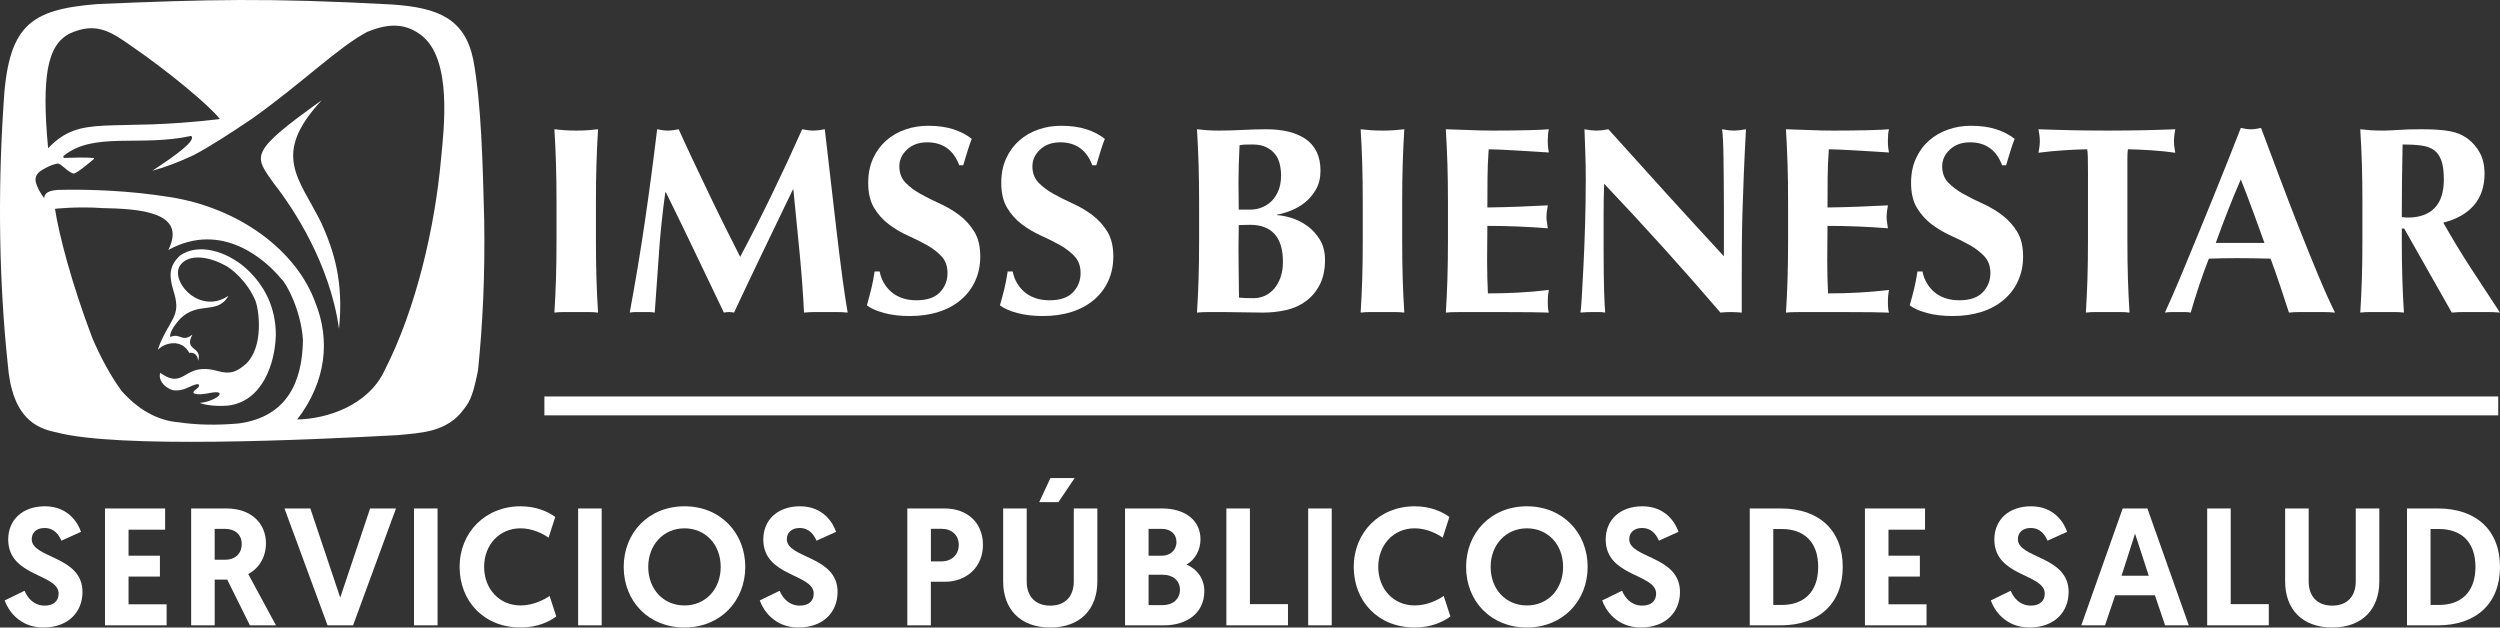
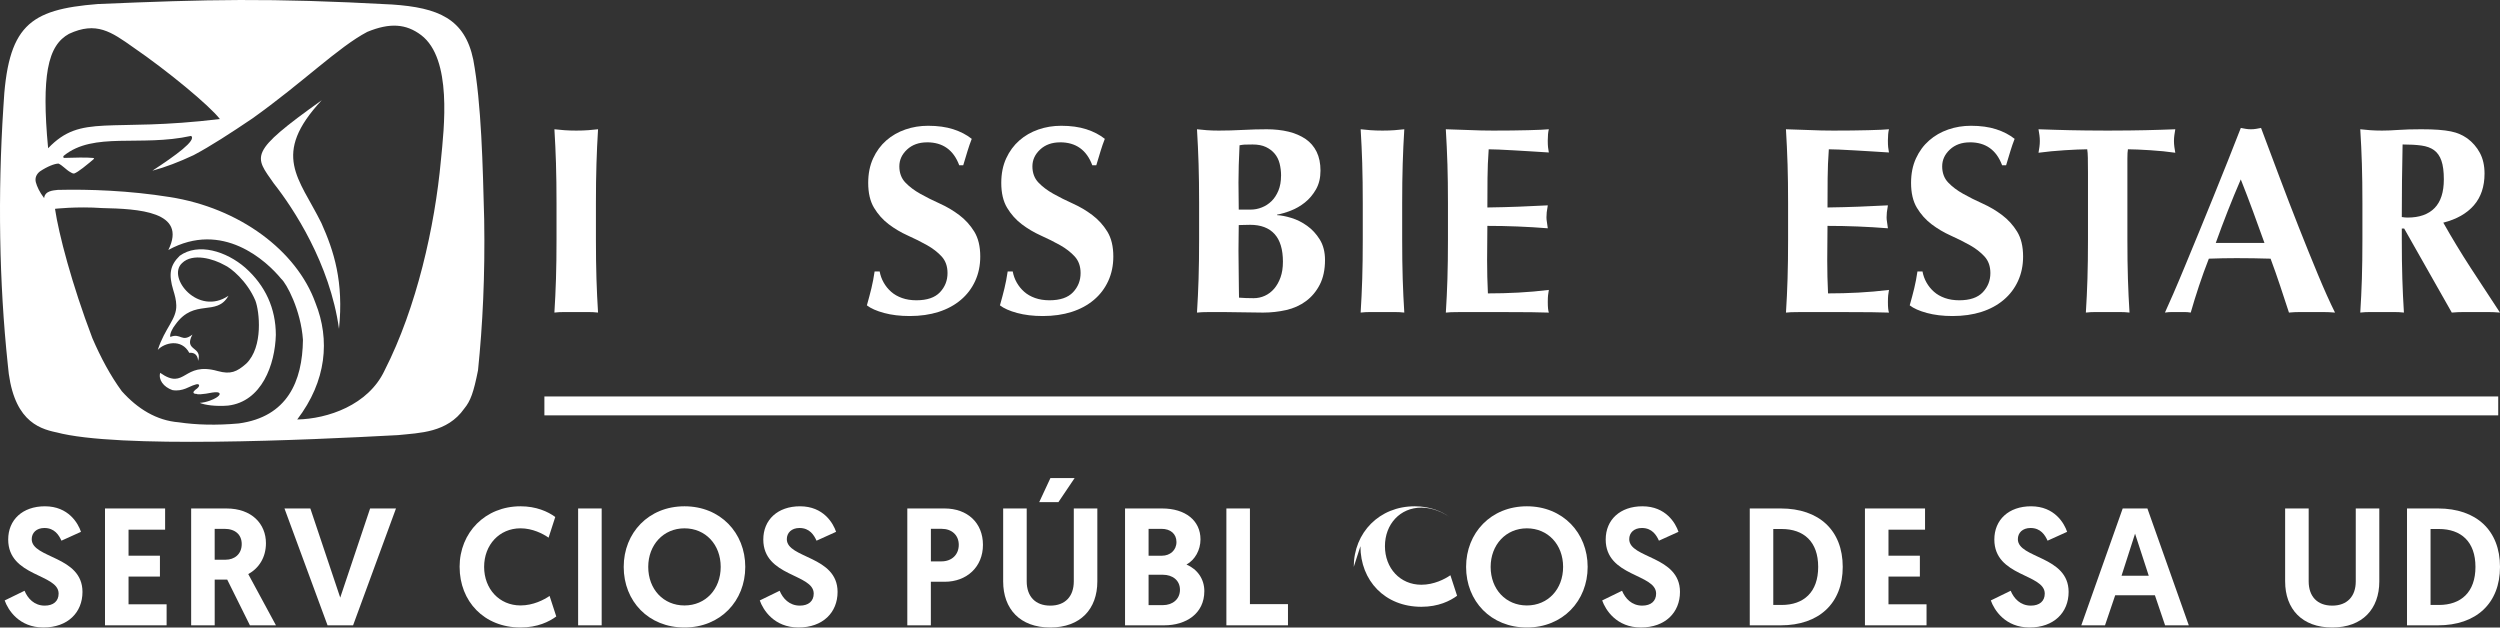
<svg xmlns="http://www.w3.org/2000/svg" id="Capa_1" data-name="Capa 1" viewBox="0 0 1320 331.32">
  <rect x="0" y="0" width="1320" height="331.32" fill="#333333" stroke="none" />
  <path d="M178.99,173.62c2.55-24.92-2.65-41.02-9.32-55.91-11.76-23.7-26.67-35.93.22-64.8-39.18,27.94-35.53,29.31-25.34,43.92,10.27,13.01,29.63,42.25,34.44,76.79" fill="#fff" />
  <path d="M21.05,90.53c3.91-2.63,7.78-4.14,9.85-4.16,2.2,1.02,4.07,3.34,6.25,4.53.62.38,1.2.73,1.97.73,2.19-.73,6.93-4.75,10-7.31.79-.68.79-.8-.19-.94-3.04-.33-9.88-.18-15.21,0-.33-.3-.43-.71-.07-1.12,15.78-12.91,40.58-4.63,67.24-10.5,3.08,2.26-8.29,10.43-20.43,18.37,6.84-1.83,14.19-4.65,21.75-8.2,8.84-4.66,19.61-11.65,31.08-19.4,26.71-19.03,45.36-37.67,60.64-45.7,11.79-4.85,20.37-4.38,28.44,1.71,16.55,12.58,12.07,49.26,10.43,66.11-3.2,34.91-12.79,77.72-29.72,110.92-8.59,18.39-30.17,25.62-46.14,25.92,15.51-20.32,17.39-42.15,9.64-61.51-9.91-27.63-40.14-50.21-77.06-55.95-21.14-3.39-42.39-4.17-59.03-3.76-2.36.28-6.76.43-7.19,4.34-2.46-3.23-3.79-6.17-4.38-8.4-.55-2.23.28-4.21,2.14-5.68M25.28,36.39c1.88-10.42,5.82-15.56,11.13-18.51,14.45-6.72,22.35-1.1,34.04,7.18,17.71,12.12,40.11,30.6,45.65,37.79-59.12,7.19-72.95-3.06-90.69,15.42-1.85-19.4-1.75-32.69-.13-41.88M126.13,223.57c-11.84,1.08-22.6.77-31.71-.59-11.78-.92-21.82-7.17-30.11-16.43-5.99-8.15-11.15-17.83-15.54-28.01-10.88-28.61-17.78-55.13-19.72-68.26-.69,0,11.52-1.37,24.93-.42,18.88.42,45.1,1.66,34.9,22.13,28.56-15.7,51.78,5.69,59.58,15.2,2.75,2.33,10.42,16.49,11.5,32.24-.26,21.95-8.25,40.63-33.83,44.14M29.76,228.27c32.16,8.63,131.86,4.08,180.4,1.47,11.34-1.19,25.97-1.19,34.97-14.01,3.3-3.99,4.95-8.57,7.26-20.19,2.46-23.96,3.75-49.91,3.26-79.69-.75-28.36-1.45-61.09-5.76-84.33-4.48-21.67-18.52-27.49-42.84-29.14C141.57-1.17,110.02-.32,51.63,2.13,15.21,5.04,3.93,13.52,1.76,56.9-1.18,102.54-.46,149.17,4.09,192.23c2.3,29.12,15.6,33.95,25.67,36.05" fill="#fff" />
  <path d="M129.53,141.37c-10.07-8.75-24.9-13.33-34.64-6.32-5.24,5.13-5.9,9.9-3.37,18.23.78,2.5,1.51,5.22,1.56,7.88.26,7.38-5.98,11.86-9.78,23.6,3.44-3.8,12.53-6.17,16.65,1.55,1.71-.24,4.46.3,4.66,4.22,2.44-7.92-7.78-4.94-3.01-13.88-5.71,4.4-6.05-1.03-11.69,1.26-.41-1.52,1.11-4.56,2.75-6.59,10-14.02,21.72-3.95,27.97-15.17-16.02,10.93-32.67-9.7-24.51-17.23,5.64-5.53,16.61-2.25,22.44,1.06,3.24,1.37,11.89,8.35,16.28,18.73,2.11,5.43,4.33,24.4-4.83,33.29-5.01,4.4-8.26,5.76-14.99,3.93-18.55-5.27-16.9,10.45-30.44.93-1.04,3.68,1.79,7.46,6.45,9.11,5.44.98,9.33-2.22,11.72-2.76,2.61-1.13,3.6.5.36,2.64-1.2.96-1.61,2.12.75,2.14.61.41,2.68.17,4.88-.13,2.3-.45,4.6-.86,5.85-.75,1.52.1,2.4,1.15-.52,2.94-1.24.79-4.98,2.47-8.61,2.66,2.56,1.14,8.61,1.98,14.93,1.44,17.85-2.08,24.86-21.7,25.26-37.34-.03-13.94-5.51-26.02-16.12-35.44" fill="#fff" />
  <path d="M42.75,280.81l-10.31,4.67c-1.32-2.91-3.62-6.7-8.99-6.7-4.23,0-6.7,2.56-6.7,5.9,0,10.23,26.8,8.73,26.8,27.86,0,10.84-7.76,18.77-20.63,18.77s-18.69-9.25-20.45-14.28l10.49-5.11c1.68,4.05,5.11,7.85,10.67,7.85,4.58,0,7.32-2.38,7.32-6.35,0-10.58-26.62-8.81-26.62-28.56,0-10.4,7.58-17.54,19.39-17.54,12.43,0,17.54,8.99,19.04,13.49" fill="#fff" />
  <polygon points="55.44 268.47 87.18 268.47 87.18 279.67 67.87 279.67 67.87 293.41 84.44 293.41 84.44 304.43 67.87 304.43 67.87 319.07 87.97 319.07 87.97 330.17 55.44 330.17 55.44 268.47" fill="#fff" />
  <path d="M100.93,268.47h18.6c13.49,0,20.89,8.2,20.89,18.34,0,7.49-3.7,13.22-9.34,16.31l14.63,27.06h-13.75l-11.99-24.15h-6.61v24.15h-12.43v-61.7ZM119.17,295.53c4.5,0,8.46-2.82,8.46-8.28,0-4.94-3.44-8.02-9.08-8.02h-5.2v16.31h5.82Z" fill="#fff" />
  <polygon points="172.94 330.17 150.2 268.47 163.86 268.47 179.64 315.54 195.42 268.47 209.08 268.47 186.43 330.17 172.94 330.17" fill="#fff" />
-   <rect x="218.6" y="268.47" width="12.43" height="61.7" fill="#fff" />
  <path d="M242.67,299.32c0-18.16,13.57-32,32.17-32,8.2,0,14.37,2.73,18.34,5.64l-3.53,10.93c-3-2.12-8.55-4.94-14.81-4.94-11.19,0-19.22,8.73-19.22,20.36s8.02,20.36,19.22,20.36c6.7,0,12.43-3,15.34-5.02l3.53,10.84c-3.7,2.73-9.87,5.82-18.86,5.82-19.3,0-32.17-13.84-32.17-32" fill="#fff" />
  <rect x="305.25" y="268.47" width="12.43" height="61.7" fill="#fff" />
  <path d="M329.32,299.32c0-17.98,13.13-32,32.09-32s32.09,14.02,32.09,32-13.13,32-32.09,32-32.09-13.84-32.09-32M342.27,299.32c0,11.81,8.02,20.36,19.13,20.36s19.13-8.55,19.13-20.36-8.02-20.36-19.13-20.36-19.13,8.73-19.13,20.36" fill="#fff" />
  <path d="M441.44,280.81l-10.31,4.67c-1.32-2.91-3.61-6.7-8.99-6.7-4.23,0-6.7,2.56-6.7,5.9,0,10.23,26.8,8.73,26.8,27.86,0,10.84-7.76,18.77-20.63,18.77s-18.69-9.25-20.45-14.28l10.49-5.11c1.67,4.05,5.11,7.85,10.67,7.85,4.58,0,7.32-2.38,7.32-6.35,0-10.58-26.62-8.81-26.62-28.56,0-10.4,7.58-17.54,19.39-17.54,12.43,0,17.54,8.99,19.04,13.49" fill="#fff" />
  <path d="M479.08,268.47h19.65c12.08,0,20.27,7.58,20.27,19.22s-8.55,19.48-20.19,19.48h-7.32v23.01h-12.43v-61.7ZM497.06,296.41c5.47,0,9.17-3.53,9.17-8.73s-3.79-8.46-8.99-8.46h-5.73v17.19h5.55Z" fill="#fff" />
  <path d="M554.53,331.32c-15.95,0-24.86-9.78-24.86-24.33v-38.52h12.43v38.52c0,7.84,4.49,12.78,12.43,12.78s12.43-4.94,12.43-12.78v-38.52h12.43v38.52c0,14.55-8.9,24.33-24.86,24.33M548.71,265.12h10.14l8.55-12.69h-12.78l-5.91,12.69Z" fill="#fff" />
  <path d="M594.02,268.47h19.57c12.25,0,20.27,6.35,20.27,16.31,0,5.64-2.91,10.84-7.4,13.31,5.82,2.47,9.43,7.67,9.43,14.01,0,11.99-9.78,18.07-21.16,18.07h-20.71v-61.7ZM613.5,293.42c4.32,0,7.67-2.91,7.67-7.23s-3.17-6.96-7.85-6.96h-6.87v14.19h7.05ZM614.03,319.51c5.02,0,8.99-3.08,8.99-8.11s-3.97-7.93-8.99-7.93h-7.58v16.04h7.58Z" fill="#fff" />
  <polygon points="647.53 268.47 659.96 268.47 659.96 318.98 680.05 318.98 680.05 330.17 647.53 330.17 647.53 268.47" fill="#fff" />
-   <rect x="690.72" y="268.47" width="12.43" height="61.7" fill="#fff" />
-   <path d="M714.78,299.32c0-18.16,13.57-32,32.17-32,8.2,0,14.37,2.73,18.33,5.64l-3.53,10.93c-3-2.12-8.55-4.94-14.81-4.94-11.2,0-19.22,8.73-19.22,20.36s8.02,20.36,19.22,20.36c6.7,0,12.43-3,15.34-5.02l3.53,10.84c-3.7,2.73-9.87,5.82-18.86,5.82-19.31,0-32.17-13.84-32.17-32" fill="#fff" />
+   <path d="M714.78,299.32c0-18.16,13.57-32,32.17-32,8.2,0,14.37,2.73,18.33,5.64c-3-2.12-8.55-4.94-14.81-4.94-11.2,0-19.22,8.73-19.22,20.36s8.02,20.36,19.22,20.36c6.7,0,12.43-3,15.34-5.02l3.53,10.84c-3.7,2.73-9.87,5.82-18.86,5.82-19.31,0-32.17-13.84-32.17-32" fill="#fff" />
  <path d="M774.1,299.32c0-17.98,13.13-32,32.09-32s32.09,14.02,32.09,32-13.13,32-32.09,32-32.09-13.84-32.09-32M787.06,299.32c0,11.81,8.02,20.36,19.13,20.36s19.13-8.55,19.13-20.36-8.02-20.36-19.13-20.36-19.13,8.73-19.13,20.36" fill="#fff" />
  <path d="M886.23,280.81l-10.31,4.67c-1.32-2.91-3.61-6.7-8.99-6.7-4.23,0-6.7,2.56-6.7,5.9,0,10.23,26.8,8.73,26.8,27.86,0,10.84-7.76,18.77-20.63,18.77s-18.69-9.25-20.45-14.28l10.49-5.11c1.67,4.05,5.11,7.85,10.67,7.85,4.58,0,7.32-2.38,7.32-6.35,0-10.58-26.62-8.81-26.62-28.56,0-10.4,7.58-17.54,19.39-17.54,12.43,0,17.54,8.99,19.04,13.49" fill="#fff" />
  <path d="M923.87,268.47h16.39c20.19,0,32.7,11.55,32.7,30.85s-12.61,30.85-32.7,30.85h-16.39v-61.7ZM940.7,319.42c11.72,0,19.3-6.79,19.3-20.1s-7.58-20.01-19.3-20.01h-4.41v40.11h4.41Z" fill="#fff" />
  <polygon points="984.69 268.47 1016.42 268.47 1016.42 279.67 997.12 279.67 997.12 293.41 1013.69 293.41 1013.69 304.43 997.12 304.43 997.12 319.07 1017.21 319.07 1017.21 330.17 984.69 330.17 984.69 268.47" fill="#fff" />
  <path d="M1091.43,280.81l-10.31,4.67c-1.32-2.91-3.61-6.7-8.99-6.7-4.23,0-6.7,2.56-6.7,5.9,0,10.23,26.8,8.73,26.8,27.86,0,10.84-7.76,18.77-20.63,18.77s-18.69-9.25-20.45-14.28l10.49-5.11c1.67,4.05,5.11,7.85,10.67,7.85,4.58,0,7.32-2.38,7.32-6.35,0-10.58-26.62-8.81-26.62-28.56,0-10.4,7.58-17.54,19.39-17.54,12.43,0,17.54,8.99,19.04,13.49" fill="#fff" />
  <path d="M1116.82,314.31l-5.38,15.87h-12.52l21.86-61.7h13.05l21.86,61.7h-12.52l-5.38-15.87h-20.98ZM1127.31,281.78l-7.14,22.21h14.37l-7.23-22.21Z" fill="#fff" />
-   <polygon points="1165.39 268.47 1177.82 268.47 1177.82 318.98 1197.92 318.98 1197.92 330.17 1165.39 330.17 1165.39 268.47" fill="#fff" />
  <path d="M1206.55,306.99v-38.52h12.43v38.52c0,7.84,4.49,12.78,12.43,12.78s12.43-4.94,12.43-12.78v-38.52h12.43v38.52c0,14.54-8.9,24.33-24.86,24.33s-24.86-9.78-24.86-24.33" fill="#fff" />
  <path d="M1270.9,268.47h16.4c20.19,0,32.7,11.55,32.7,30.85s-12.61,30.85-32.7,30.85h-16.4v-61.7ZM1287.74,319.42c11.72,0,19.3-6.79,19.3-20.1s-7.58-20.01-19.3-20.01h-4.41v40.11h4.41Z" fill="#fff" />
  <path d="M293.57,86.5c-.19-6.06-.47-12.14-.84-18.25,1.59.19,3.32.35,5.2.49,1.87.14,3.98.21,6.32.21s4.45-.07,6.32-.21c1.87-.14,3.61-.3,5.2-.49-.38,6.11-.66,12.19-.84,18.25-.19,6.06-.28,12.99-.28,20.78v19.16c0,7.8.09,14.72.28,20.78.19,6.06.47,12,.84,17.82-1.59-.19-3.33-.28-5.2-.28h-12.65c-1.87,0-3.61.09-5.2.28.37-5.82.65-11.76.84-17.82.19-6.06.28-12.98.28-20.78v-19.16c0-7.79-.09-14.72-.28-20.78" fill="#fff" />
-   <path d="M347.95,133.48c-.75,10.52-1.5,21.04-2.25,31.56-1.13-.19-2.25-.28-3.37-.28h-6.53c-1.08,0-2.18.09-3.3.28,3-16.15,5.67-32.22,8.01-48.18,2.34-15.97,4.5-32.17,6.46-48.61,1.03.19,1.99.35,2.88.49.89.14,1.85.21,2.88.21.84,0,1.73-.07,2.67-.21.94-.14,1.92-.3,2.95-.49,2.53,5.64,5.17,11.37,7.94,17.19,2.76,5.83,5.53,11.62,8.29,17.4,2.76,5.78,5.53,11.44,8.29,16.98,2.76,5.54,5.41,10.8,7.94,15.78,5.62-10.52,11.22-21.53,16.79-33.04,5.57-11.5,10.89-22.94,15.95-34.31,2.34.47,4.36.7,6.04.7,1.59,0,3.56-.23,5.9-.7.94,8.08,1.94,16.77,3.02,26.06,1.08,9.3,2.13,18.39,3.16,27.26,1.03,8.88,2.06,17.17,3.09,24.87,1.03,7.7,1.97,13.9,2.81,18.6-1.88-.19-3.77-.28-5.69-.28h-11.45c-1.97,0-3.94.09-5.9.28-.47-9.67-1.24-20.15-2.32-31.42-1.08-11.27-2.18-22.45-3.3-33.53h-.28c-5.34,11.08-10.59,21.98-15.74,32.69-5.15,10.71-10.26,21.46-15.32,32.26-.47-.1-.91-.17-1.33-.21-.42-.05-.87-.07-1.34-.07s-.91.02-1.34.07c-.42.05-.87.12-1.34.21-5.06-10.52-10.1-21.04-15.11-31.56-5.01-10.52-10.19-21.18-15.53-31.98h-.28c-1.5,10.8-2.62,21.46-3.37,31.98" fill="#fff" />
  <path d="M489.46,75.16c-4.31,0-7.82,1.27-10.54,3.8-2.72,2.54-4.07,5.49-4.07,8.88s1.05,6.32,3.16,8.52c2.11,2.21,4.75,4.21,7.94,5.99,3.18,1.79,6.61,3.5,10.26,5.14,3.65,1.64,7.07,3.66,10.26,6.06,3.18,2.4,5.83,5.31,7.94,8.74,2.11,3.43,3.16,7.82,3.16,13.17,0,4.7-.89,8.99-2.67,12.89-1.78,3.9-4.31,7.23-7.59,10-3.28,2.77-7.19,4.89-11.73,6.34-4.55,1.45-9.63,2.18-15.25,2.18-5.06,0-9.58-.54-13.56-1.62-3.98-1.08-7-2.42-9.06-4.02.93-3.29,1.73-6.29,2.39-9.02.66-2.72,1.22-5.68,1.69-8.88h2.67c.37,2.07,1.08,4.02,2.11,5.85,1.03,1.83,2.34,3.45,3.93,4.86,1.59,1.41,3.51,2.51,5.76,3.31,2.25.8,4.78,1.2,7.59,1.2,5.62,0,9.77-1.41,12.44-4.23,2.67-2.82,4-6.2,4-10.14,0-3.57-1.03-6.48-3.09-8.74-2.06-2.25-4.64-4.25-7.73-5.99-3.09-1.74-6.46-3.43-10.12-5.07-3.65-1.64-7.03-3.64-10.12-5.99-3.09-2.35-5.67-5.23-7.73-8.66-2.06-3.43-3.09-7.82-3.09-13.17,0-4.88.87-9.2,2.6-12.96,1.73-3.76,4.05-6.9,6.95-9.44,2.9-2.54,6.25-4.46,10.05-5.78,3.79-1.32,7.8-1.97,12.02-1.97,5.06,0,9.48.61,13.28,1.83,3.79,1.22,7.05,2.91,9.77,5.07-.84,2.16-1.57,4.25-2.18,6.27-.61,2.02-1.38,4.58-2.32,7.68h-2.11c-3-8.08-8.67-12.12-17-12.12" fill="#fff" />
  <path d="M559.72,75.16c-4.31,0-7.82,1.27-10.54,3.8-2.72,2.54-4.07,5.49-4.07,8.88s1.05,6.32,3.16,8.52c2.11,2.21,4.75,4.21,7.94,5.99,3.18,1.79,6.61,3.5,10.26,5.14,3.65,1.64,7.07,3.66,10.26,6.06,3.18,2.4,5.83,5.31,7.94,8.74,2.11,3.43,3.16,7.82,3.16,13.17,0,4.7-.89,8.99-2.67,12.89-1.78,3.9-4.31,7.23-7.59,10-3.28,2.77-7.19,4.89-11.73,6.34-4.55,1.45-9.63,2.18-15.25,2.18-5.06,0-9.58-.54-13.56-1.62-3.98-1.08-7-2.42-9.06-4.02.93-3.29,1.73-6.29,2.39-9.02.66-2.72,1.22-5.68,1.69-8.88h2.67c.37,2.07,1.08,4.02,2.11,5.85,1.03,1.83,2.34,3.45,3.93,4.86,1.59,1.41,3.51,2.51,5.76,3.31,2.25.8,4.78,1.2,7.59,1.2,5.62,0,9.77-1.41,12.44-4.23,2.67-2.82,4-6.2,4-10.14,0-3.57-1.03-6.48-3.09-8.74-2.06-2.25-4.64-4.25-7.73-5.99-3.09-1.74-6.46-3.43-10.12-5.07-3.65-1.64-7.03-3.64-10.12-5.99-3.09-2.35-5.67-5.23-7.73-8.66-2.06-3.43-3.09-7.82-3.09-13.17,0-4.88.87-9.2,2.6-12.96,1.73-3.76,4.05-6.9,6.95-9.44,2.9-2.54,6.25-4.46,10.05-5.78,3.79-1.32,7.8-1.97,12.02-1.97,5.06,0,9.49.61,13.28,1.83,3.79,1.22,7.05,2.91,9.77,5.07-.84,2.16-1.57,4.25-2.18,6.27-.61,2.02-1.38,4.58-2.32,7.68h-2.11c-3-8.08-8.67-12.12-17-12.12" fill="#fff" />
  <path d="M633.13,107.28c0-7.79-.09-14.72-.28-20.78-.19-6.06-.47-12.14-.84-18.25,1.59.19,3.32.35,5.2.49,1.87.14,3.98.21,6.32.21,4.03,0,8.24-.12,12.65-.35,4.4-.23,8.62-.35,12.65-.35s8.06.42,11.52,1.27c3.47.85,6.46,2.14,9,3.87,2.53,1.74,4.47,3.99,5.83,6.76,1.36,2.77,2.04,6.08,2.04,9.93s-.8,7.16-2.39,9.93c-1.59,2.77-3.54,5.07-5.83,6.9-2.3,1.83-4.78,3.27-7.45,4.3-2.67,1.03-5.08,1.74-7.24,2.11v.28c2.15.09,4.68.59,7.59,1.48,2.9.89,5.67,2.28,8.29,4.16,2.62,1.88,4.85,4.3,6.68,7.26,1.82,2.96,2.74,6.55,2.74,10.78,0,5.07-.92,9.39-2.74,12.96-1.83,3.57-4.26,6.48-7.31,8.74-3.04,2.25-6.53,3.83-10.47,4.72-3.94.89-8.01,1.34-12.23,1.34-3.75,0-7.24-.05-10.47-.14-3.23-.09-6.63-.14-10.19-.14h-7.8c-2.67,0-4.8.09-6.39.28.37-5.82.65-11.76.84-17.82.19-6.06.28-12.98.28-20.78v-19.16ZM676.41,92.77c0-2.25-.26-4.39-.77-6.41-.52-2.02-1.38-3.75-2.6-5.21-1.22-1.46-2.76-2.63-4.64-3.52-1.87-.89-4.22-1.34-7.03-1.34-2.06,0-3.49.02-4.29.07-.8.05-1.66.17-2.6.35-.19,3.48-.33,7-.42,10.57-.09,3.57-.14,6.58-.14,9.02s.02,4.96.07,7.26c.05,2.3.07,4.67.07,7.11h6.32c1.97,0,3.91-.37,5.83-1.13,1.92-.75,3.63-1.85,5.13-3.31,1.5-1.45,2.71-3.31,3.65-5.56.93-2.25,1.4-4.88,1.4-7.89M677.39,138.28c0-6.57-1.47-11.48-4.43-14.72-2.95-3.24-7.24-4.86-12.86-4.86-1.31,0-2.44.02-3.37.07-.94.05-1.83.07-2.67.07,0,1.97-.02,4.02-.07,6.13-.05,2.11-.07,4.63-.07,7.54,0,2.25.02,4.56.07,6.9.05,2.35.07,4.65.07,6.9s.02,4.32.07,6.2c.05,1.88.07,3.43.07,4.65,1.31.1,2.53.17,3.66.21,1.12.05,2.48.07,4.07.07,2.06,0,4.03-.42,5.9-1.27,1.87-.85,3.51-2.09,4.92-3.73,1.4-1.64,2.53-3.64,3.37-5.99.84-2.35,1.26-5.07,1.26-8.17" fill="#fff" />
  <path d="M719.27,86.5c-.19-6.06-.47-12.14-.84-18.25,1.59.19,3.32.35,5.2.49,1.87.14,3.98.21,6.32.21s4.45-.07,6.32-.21c1.87-.14,3.6-.3,5.2-.49-.38,6.11-.66,12.19-.84,18.25-.19,6.06-.28,12.99-.28,20.78v19.16c0,7.8.09,14.72.28,20.78.19,6.06.47,12,.84,17.82-1.6-.19-3.33-.28-5.2-.28h-12.65c-1.87,0-3.61.09-5.2.28.37-5.82.65-11.76.84-17.82.19-6.06.28-12.98.28-20.78v-19.16c0-7.79-.09-14.72-.28-20.78" fill="#fff" />
  <path d="M764.23,86.5c-.19-6.06-.47-12.14-.84-18.25,4.22.09,8.38.23,12.51.42,4.12.19,8.29.28,12.51.28,6.93,0,13.09-.07,18.48-.21,5.39-.14,9.01-.3,10.89-.49-.38,1.5-.56,3.48-.56,5.92,0,1.5.05,2.68.14,3.52.09.85.23,1.79.42,2.82-2.72-.19-5.69-.37-8.92-.56-3.23-.19-6.37-.37-9.41-.56-3.05-.19-5.79-.33-8.22-.42-2.44-.09-4.17-.14-5.2-.14-.38,5.17-.59,10.28-.63,15.36-.05,5.07-.07,10.19-.07,15.36,6.09-.09,11.59-.23,16.51-.42,4.92-.19,10.05-.42,15.39-.7-.28,1.6-.47,2.82-.56,3.66-.09.85-.14,1.74-.14,2.68,0,.75.07,1.53.21,2.32.14.8.3,1.95.49,3.45-10.68-.85-21.31-1.27-31.9-1.27,0,3.01-.02,6.01-.07,9.02-.05,3.01-.07,6.01-.07,9.02,0,6.11.14,11.98.42,17.61,5.34,0,10.68-.14,16.02-.42,5.34-.28,10.73-.75,16.16-1.41-.19,1.03-.33,1.97-.42,2.82-.09.85-.14,2.02-.14,3.52s.05,2.68.14,3.52c.09.85.23,1.55.42,2.11-2.53-.09-5.64-.17-9.35-.21-3.7-.05-8.78-.07-15.25-.07h-22.27c-2.11,0-3.7.02-4.78.07-1.08.05-1.99.12-2.74.21.37-5.82.66-11.76.84-17.82.19-6.06.28-12.98.28-20.78v-19.16c0-7.79-.09-14.72-.28-20.78" fill="#fff" />
-   <path d="M837.3,96.29c0-6.48-.09-11.93-.28-16.34-.19-4.41-.33-8.31-.42-11.69,2.62.47,4.73.7,6.32.7s3.7-.23,6.32-.7c10.21,11.37,20.31,22.54,30.28,33.53,9.98,10.99,20.21,22.17,30.7,33.53v-25.92c0-4.6-.02-9.13-.07-13.6-.05-4.46-.09-8.57-.14-12.33-.05-3.76-.14-7-.28-9.72-.14-2.72-.31-4.55-.49-5.49,2.62.47,4.73.7,6.32.7s3.7-.23,6.32-.7c-.47,8.55-.84,16.27-1.12,23.18-.28,6.9-.52,13.41-.7,19.51-.19,6.11-.3,12.14-.35,18.1-.05,5.97-.07,12.33-.07,19.09v16.91c-1.87-.19-3.79-.28-5.76-.28s-3.89.09-5.48.28c-19.3-22.54-39.77-45.22-61.41-68.05-.09,2.72-.16,5.45-.21,8.17-.05,2.73-.07,5.49-.07,8.31v16.34c0,5.64.02,10.42.07,14.37.05,3.94.12,7.28.21,10,.09,2.72.19,4.96.28,6.69.09,1.74.19,3.12.28,4.16-1.12-.19-2.25-.28-3.37-.28h-3.23c-2.16,0-4.31.09-6.47.28.19-.75.42-3.43.7-8.03.28-4.6.58-10.21.91-16.84.33-6.62.61-13.81.84-21.56.23-7.75.35-15.19.35-22.33" fill="#fff" />
  <path d="M943.82,86.5c-.19-6.06-.47-12.14-.84-18.25,4.22.09,8.38.23,12.51.42,4.12.19,8.29.28,12.51.28,6.93,0,13.09-.07,18.48-.21,5.39-.14,9.01-.3,10.89-.49-.38,1.5-.56,3.48-.56,5.92,0,1.5.05,2.68.14,3.52.09.85.23,1.79.42,2.82-2.72-.19-5.69-.37-8.92-.56-3.23-.19-6.37-.37-9.41-.56-3.05-.19-5.79-.33-8.22-.42-2.44-.09-4.17-.14-5.2-.14-.38,5.17-.59,10.28-.63,15.36-.05,5.07-.07,10.19-.07,15.36,6.09-.09,11.59-.23,16.51-.42,4.92-.19,10.05-.42,15.39-.7-.28,1.6-.47,2.82-.56,3.66-.09.85-.14,1.74-.14,2.68,0,.75.07,1.53.21,2.32.14.8.3,1.95.49,3.45-10.68-.85-21.31-1.27-31.9-1.27,0,3.01-.02,6.01-.07,9.02-.05,3.01-.07,6.01-.07,9.02,0,6.11.14,11.98.42,17.61,5.34,0,10.68-.14,16.02-.42,5.34-.28,10.73-.75,16.16-1.41-.19,1.03-.33,1.97-.42,2.82-.09.85-.14,2.02-.14,3.52s.05,2.68.14,3.52c.09.85.23,1.55.42,2.11-2.53-.09-5.64-.17-9.35-.21-3.7-.05-8.78-.07-15.25-.07h-22.27c-2.11,0-3.7.02-4.78.07-1.08.05-1.99.12-2.74.21.37-5.82.66-11.76.84-17.82.19-6.06.28-12.98.28-20.78v-19.16c0-7.79-.09-14.72-.28-20.78" fill="#fff" />
  <path d="M1040.08,75.16c-4.31,0-7.82,1.27-10.54,3.8-2.72,2.54-4.07,5.49-4.07,8.88s1.05,6.32,3.16,8.52c2.11,2.21,4.75,4.21,7.94,5.99,3.18,1.79,6.61,3.5,10.26,5.14,3.65,1.64,7.07,3.66,10.26,6.06,3.18,2.4,5.83,5.31,7.94,8.74,2.11,3.43,3.16,7.82,3.16,13.17,0,4.7-.89,8.99-2.67,12.89-1.78,3.9-4.31,7.23-7.59,10-3.28,2.77-7.19,4.89-11.73,6.34-4.54,1.45-9.63,2.18-15.25,2.18-5.06,0-9.58-.54-13.56-1.62-3.98-1.08-7-2.42-9.06-4.02.93-3.29,1.73-6.29,2.39-9.02.66-2.72,1.22-5.68,1.69-8.88h2.67c.37,2.07,1.08,4.02,2.11,5.85,1.03,1.83,2.34,3.45,3.93,4.86,1.59,1.41,3.51,2.51,5.76,3.31,2.25.8,4.78,1.2,7.59,1.2,5.62,0,9.77-1.41,12.44-4.23,2.67-2.82,4.01-6.2,4.01-10.14,0-3.57-1.03-6.48-3.09-8.74-2.06-2.25-4.64-4.25-7.73-5.99-3.09-1.74-6.46-3.43-10.12-5.07-3.65-1.64-7.03-3.64-10.12-5.99-3.09-2.35-5.67-5.23-7.73-8.66-2.06-3.43-3.09-7.82-3.09-13.17,0-4.88.87-9.2,2.6-12.96,1.73-3.76,4.05-6.9,6.96-9.44,2.9-2.54,6.25-4.46,10.05-5.78,3.79-1.32,7.8-1.97,12.02-1.97,5.06,0,9.49.61,13.28,1.83,3.79,1.22,7.05,2.91,9.77,5.07-.84,2.16-1.57,4.25-2.18,6.27-.61,2.02-1.38,4.58-2.32,7.68h-2.11c-3-8.08-8.67-12.12-17-12.12" fill="#fff" />
  <path d="M1102.4,83.75c-.05-2.25-.16-3.9-.35-4.93-1.41,0-3.14.05-5.2.14-2.06.09-4.26.21-6.6.35-2.34.14-4.73.33-7.17.56-2.44.24-4.69.49-6.75.78.19-1.03.35-2.07.49-3.1.14-1.03.21-2.06.21-3.1s-.07-2.06-.21-3.1c-.14-1.03-.31-2.06-.49-3.1,3.18.09,6.07.19,8.64.28,2.58.09,5.2.16,7.87.21,2.67.05,5.57.09,8.71.14,3.14.05,6.91.07,11.31.07s8.17-.02,11.31-.07c3.14-.05,6.02-.09,8.64-.14,2.62-.05,5.17-.12,7.66-.21,2.48-.09,5.17-.19,8.08-.28-.19,1.04-.35,2.07-.49,3.1-.14,1.04-.21,2.07-.21,3.1s.07,2.07.21,3.1c.14,1.03.3,2.07.49,3.1-1.88-.28-3.98-.54-6.32-.78-2.34-.23-4.66-.42-6.96-.56-2.3-.14-4.47-.26-6.53-.35-2.06-.09-3.79-.14-5.2-.14-.09.47-.16,1.13-.21,1.97-.05.85-.07,1.83-.07,2.96v42.69c0,7.8.09,14.72.28,20.78.19,6.06.47,12,.84,17.82-1.6-.19-3.33-.28-5.2-.28h-12.65c-1.87,0-3.61.09-5.2.28.37-5.82.65-11.76.84-17.82.19-6.06.28-12.98.28-20.78v-35.22c0-2.72-.02-5.21-.07-7.47" fill="#fff" />
  <path d="M1232.88,165.04c-2.25-.19-4.38-.28-6.4-.28h-11.94c-2.02,0-4.01.09-5.97.28-1.5-4.6-3.05-9.3-4.64-14.09-1.59-4.79-3.28-9.58-5.06-14.37-3-.09-6-.16-8.99-.21-3-.05-6-.07-8.99-.07-2.44,0-4.87.02-7.31.07-2.44.05-4.87.12-7.31.21-1.88,4.79-3.61,9.58-5.2,14.37-1.59,4.79-3.05,9.49-4.36,14.09-1.13-.19-2.23-.28-3.3-.28h-6.67c-1.12,0-2.34.09-3.65.28,1.12-2.44,2.62-5.82,4.5-10.14,1.87-4.32,3.94-9.2,6.18-14.65,2.25-5.45,4.66-11.29,7.24-17.54,2.57-6.25,5.15-12.56,7.73-18.95,2.57-6.39,5.1-12.68,7.59-18.88,2.48-6.2,4.75-11.98,6.82-17.33.93.19,1.83.35,2.67.49.84.14,1.73.21,2.67.21s1.83-.07,2.67-.21c.84-.14,1.73-.3,2.67-.49,3,7.98,6.21,16.53,9.62,25.64,3.42,9.11,6.86,18.06,10.33,26.84,3.46,8.78,6.84,17.12,10.12,25.01,3.28,7.89,6.27,14.56,8.99,20.01M1183.13,94.74c-2.44,5.64-4.73,11.2-6.89,16.7-2.16,5.49-4.26,11.11-6.32,16.84h25.72c-2.06-5.73-4.1-11.34-6.11-16.84-2.02-5.49-4.15-11.06-6.39-16.7" fill="#fff" />
  <path d="M1268.15,120.66v5.78c0,7.8.09,14.72.28,20.78.19,6.06.47,12,.84,17.82-1.59-.19-3.33-.28-5.2-.28h-12.65c-1.88,0-3.61.09-5.2.28.37-5.82.66-11.76.85-17.82.19-6.06.28-12.98.28-20.78v-19.16c0-7.79-.09-14.72-.28-20.78-.19-6.06-.47-12.14-.85-18.25,1.59.19,3.33.35,5.2.49,1.87.14,3.98.21,6.32.21,2.53,0,5.41-.12,8.64-.35,3.23-.23,7.24-.35,12.01-.35,3.56,0,6.61.09,9.13.28,2.53.19,4.71.47,6.54.85,1.83.38,3.42.87,4.78,1.48,1.36.61,2.64,1.34,3.86,2.18,2.81,2.07,5.04,4.63,6.67,7.68,1.64,3.05,2.46,6.69,2.46,10.92,0,6.86-1.88,12.45-5.62,16.76-3.75,4.32-9.13,7.38-16.16,9.16,4.5,7.98,9.32,15.94,14.47,23.88,5.15,7.94,10.3,15.8,15.46,23.6-2.16-.19-4.26-.28-6.32-.28h-12.72c-2.11,0-4.24.09-6.4.28l-25.15-44.38h-1.27ZM1290.35,94.74c0-4.13-.42-7.42-1.27-9.86-.84-2.44-2.13-4.3-3.86-5.57-1.73-1.27-3.98-2.09-6.74-2.47-2.77-.38-6.07-.56-9.91-.56-.28,12.77-.42,25.55-.42,38.32.56.09,1.1.16,1.62.21.51.05,1,.07,1.47.07,6.18,0,10.91-1.67,14.19-5,3.28-3.33,4.92-8.38,4.92-15.15" fill="#fff" />
  <rect x="287.44" y="209.33" width="1031.62" height="9.98" fill="#fff" />
</svg>